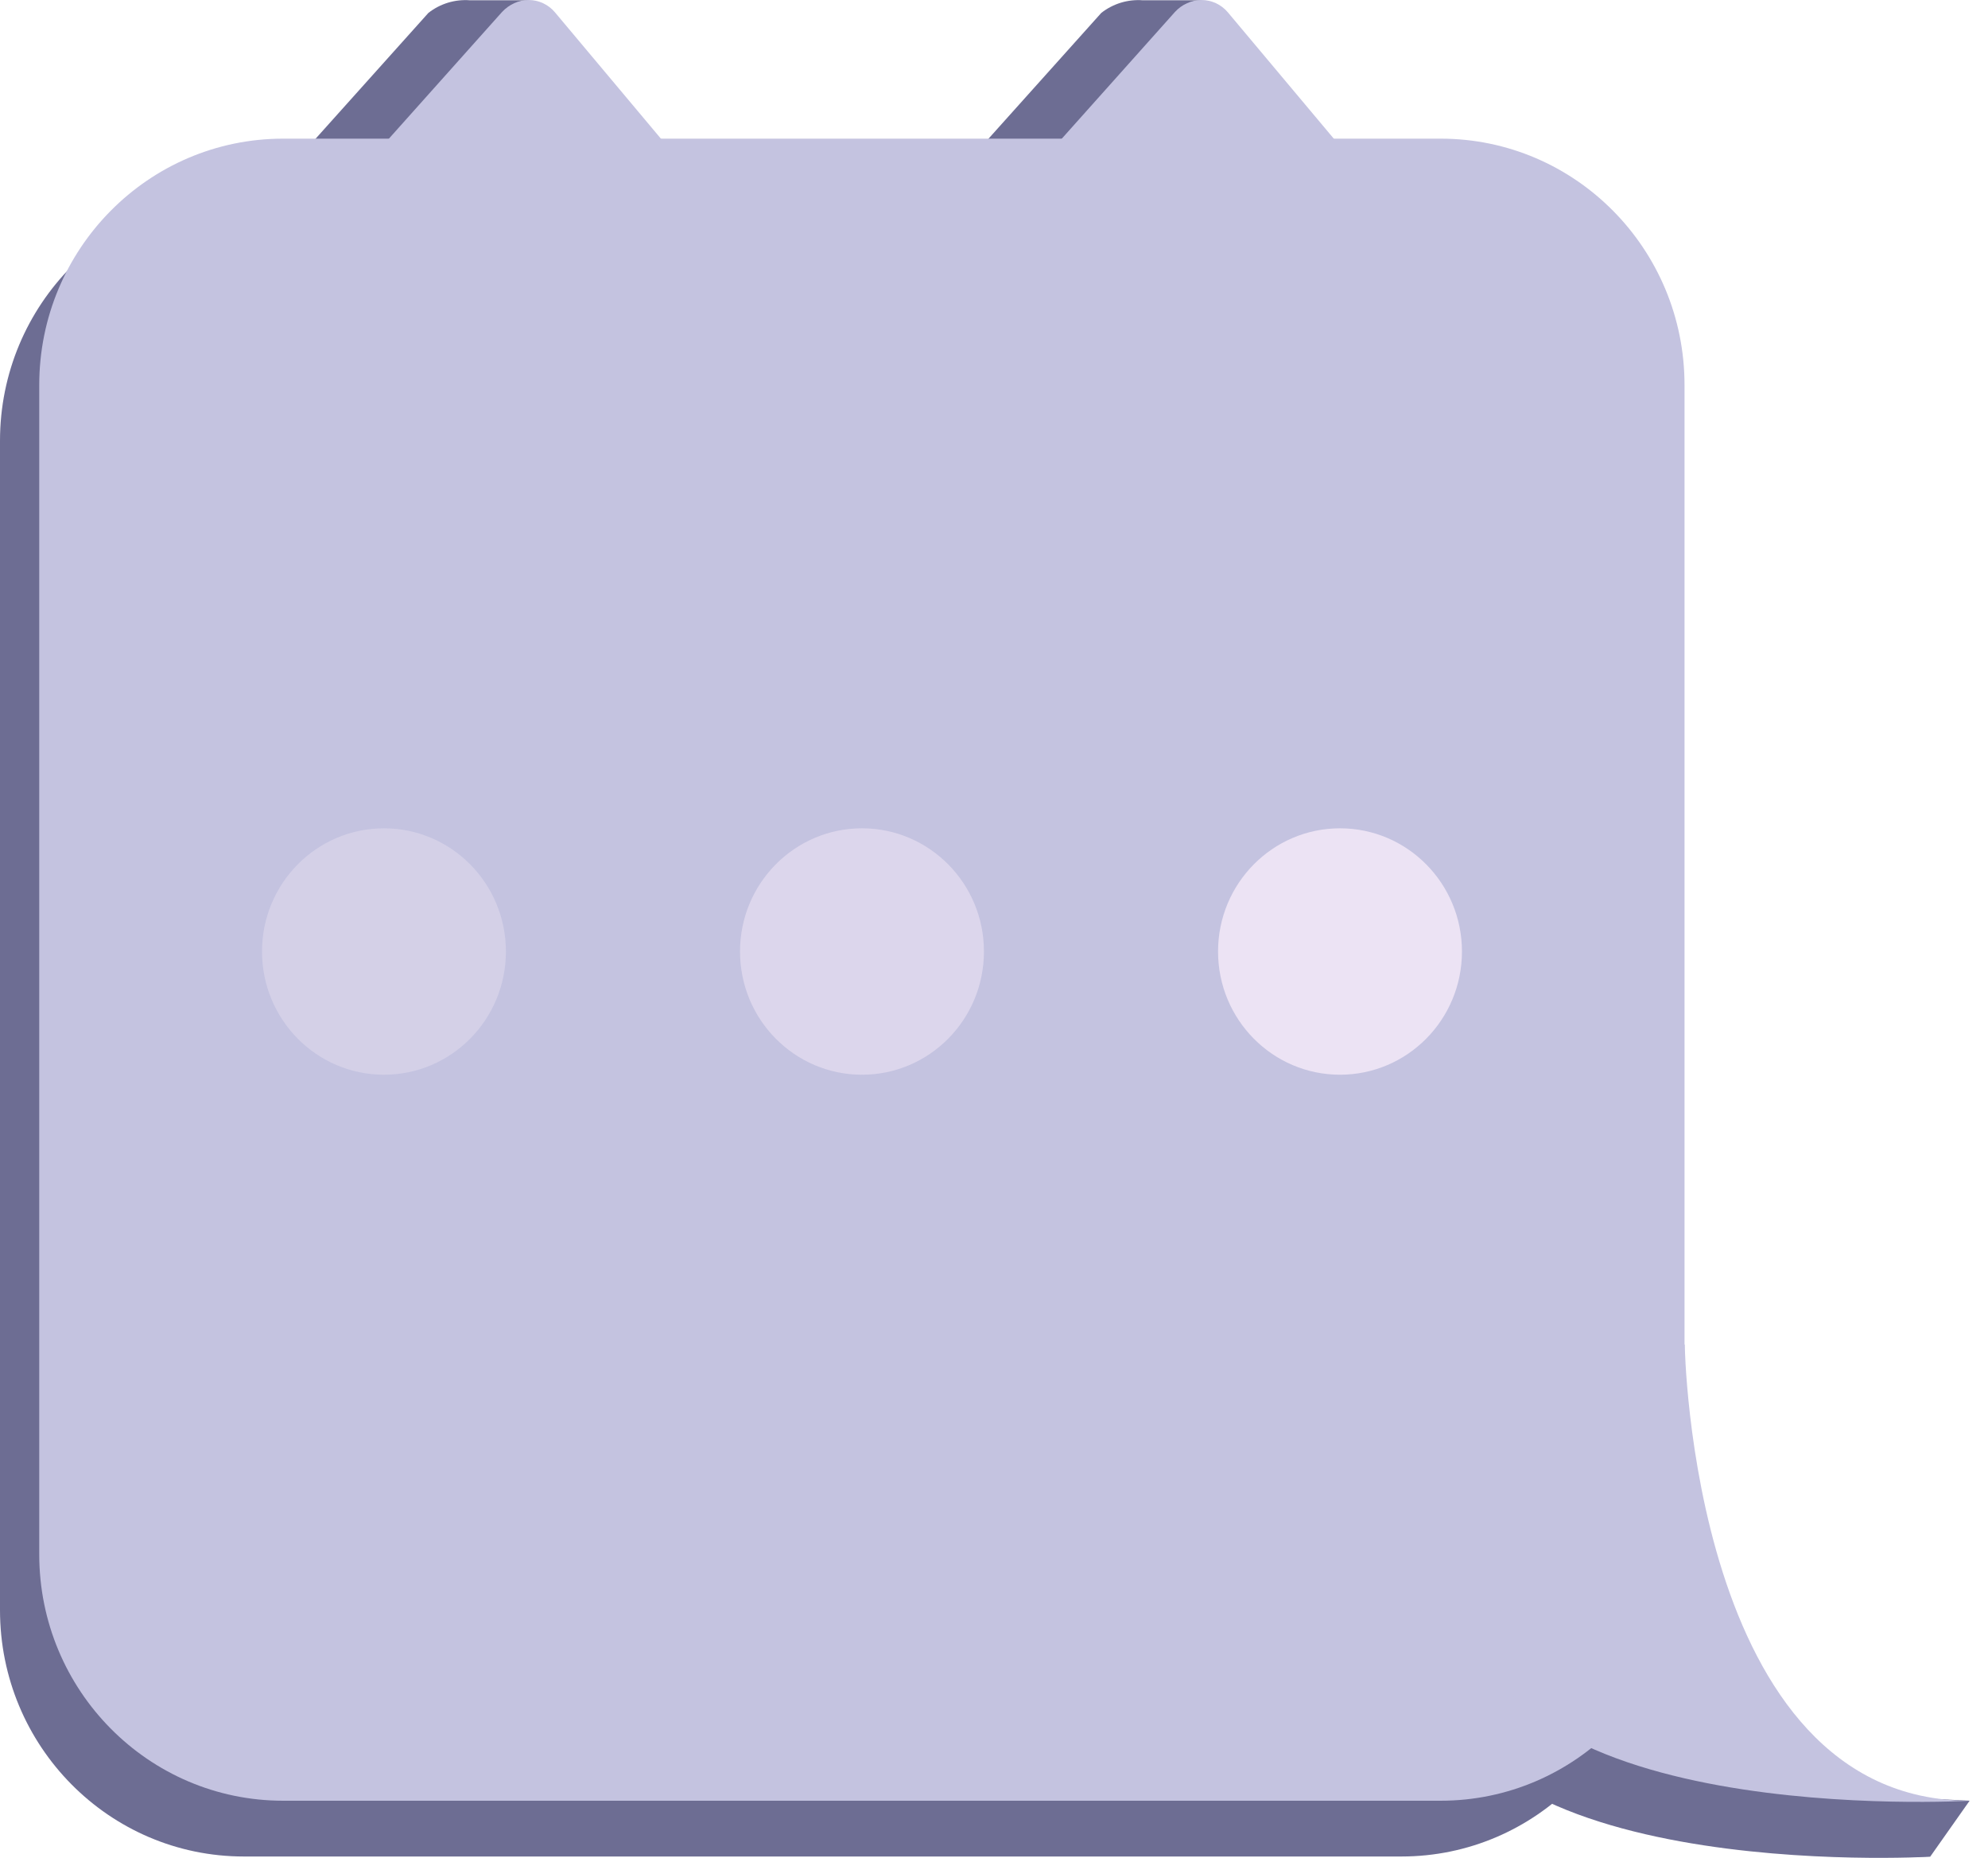
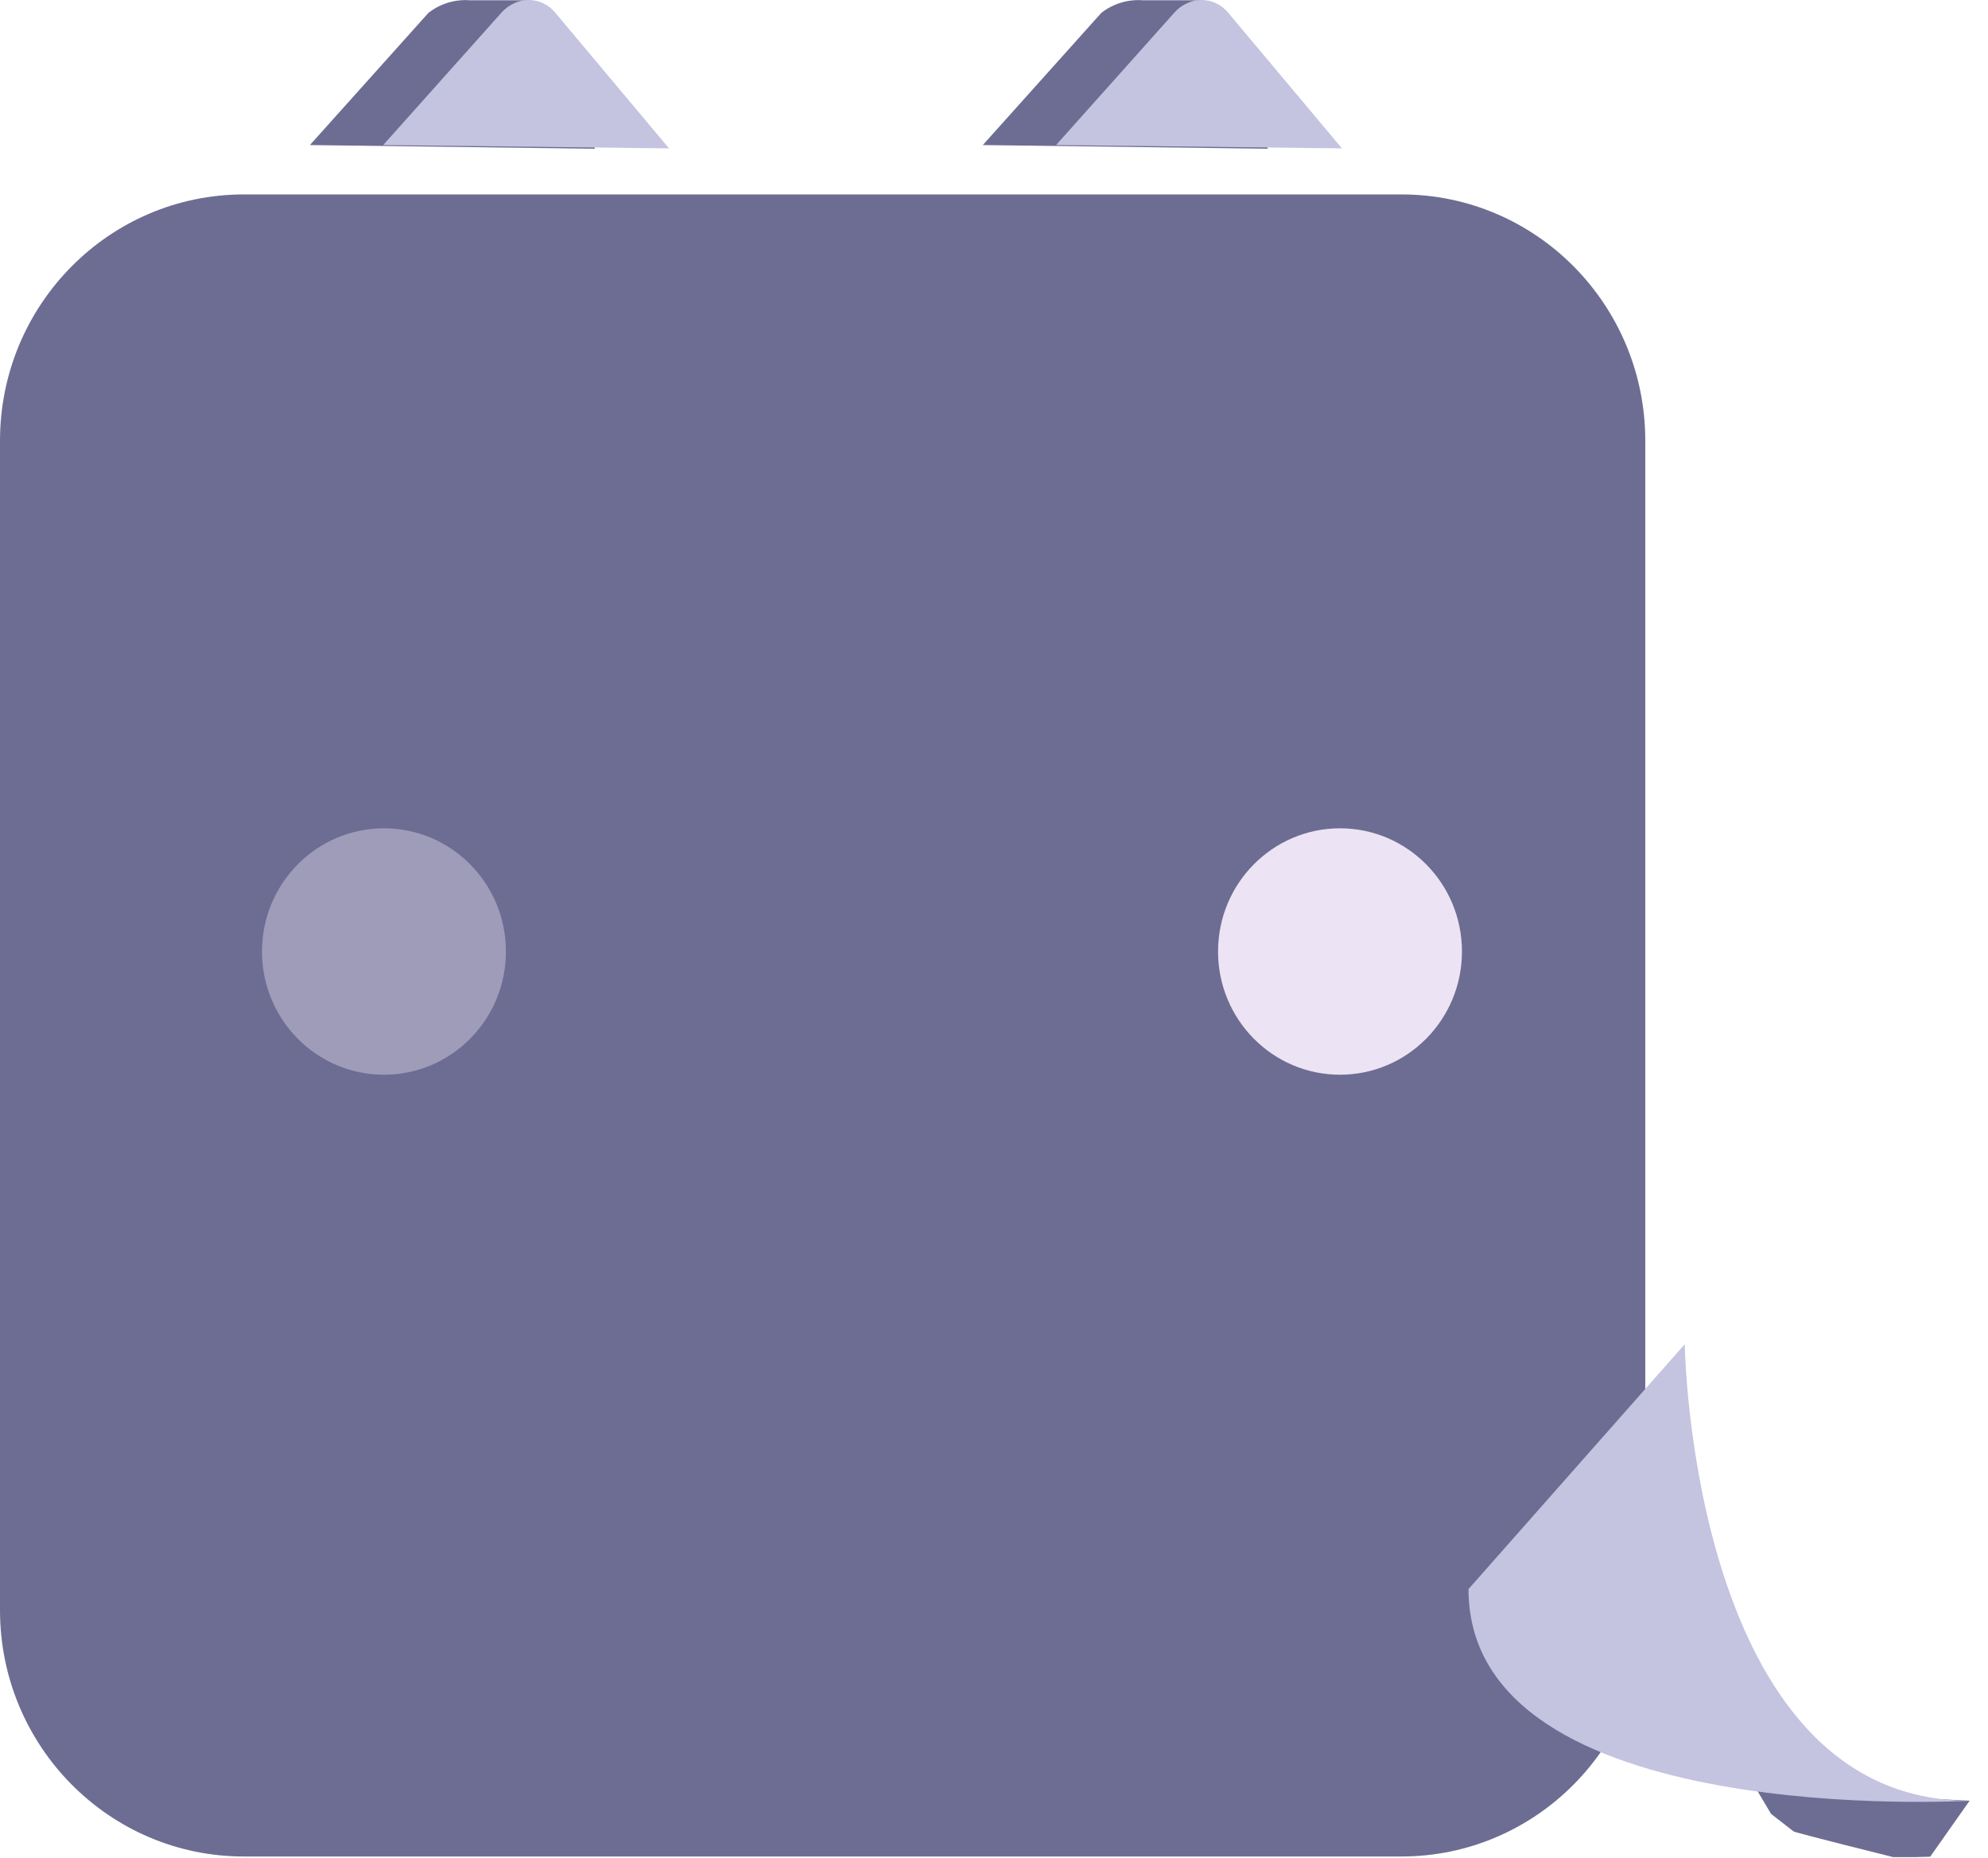
<svg xmlns="http://www.w3.org/2000/svg" fill="none" height="100%" overflow="visible" preserveAspectRatio="none" style="display: block;" viewBox="0 0 107 100" width="100%">
  <g id="1">
    <path d="M27.603 1.291L28.224 1.218L28.462 0.015H25.294C24.491 -0.047 23.693 0.196 23.057 0.695L16.68 7.806L32.034 8.004L27.603 1.291Z" fill="#6D6D93" id="Vector" />
    <path d="M20.624 7.806L27.023 0.643C27.208 0.445 27.429 0.285 27.675 0.172C27.919 0.059 28.183 -5.37708e-05 28.452 -5.37708e-05C28.72 -5.37708e-05 28.985 0.059 29.228 0.172C29.475 0.287 29.694 0.454 29.87 0.664L36.01 7.984L20.624 7.806Z" fill="#C4C3E0" id="Vector_2" />
    <path d="M63.819 1.291L64.441 1.218L64.679 0.015H61.511C60.708 -0.047 59.91 0.196 59.274 0.695L52.897 7.806L68.251 8.004L63.819 1.291Z" fill="#6D6D93" id="Vector_3" />
    <path d="M56.841 7.806L63.24 0.643C63.423 0.443 63.645 0.282 63.892 0.172C64.135 0.059 64.4 -5.37708e-05 64.668 -5.37708e-05C64.937 -5.37708e-05 65.202 0.059 65.445 0.172C65.692 0.287 65.911 0.454 66.087 0.664L72.227 7.984L56.841 7.806Z" fill="#C4C3E0" id="Vector_4" />
    <path d="M75.426 10.462H13.128C5.878 10.462 -1.06267e-05 16.398 -1.06267e-05 23.721V86.641C-1.06267e-05 93.964 5.878 99.9 13.128 99.9H75.426C82.676 99.9 88.554 93.964 88.554 86.641V23.721C88.554 16.398 82.676 10.462 75.426 10.462Z" fill="#6D6D93" id="Vector_5" />
-     <path d="M88.554 75.347C88.554 75.347 88.917 99.911 103.888 99.911C103.888 99.911 76.969 101.511 76.969 88.513L88.554 75.347Z" fill="#6D6D93" id="Vector_6" />
-     <path d="M77.538 7.461H15.241C7.99 7.461 2.112 13.397 2.112 20.72V83.64C2.112 90.963 7.99 96.899 15.241 96.899H77.538C84.789 96.899 90.666 90.963 90.666 83.64V20.72C90.666 13.397 84.789 7.461 77.538 7.461Z" fill="#C4C3E0" id="Vector_7" />
    <path d="M72.123 57.832C75.748 57.832 78.687 54.864 78.687 51.202C78.687 47.541 75.748 44.572 72.123 44.572C68.498 44.572 65.559 47.541 65.559 51.202C65.559 54.864 68.498 57.832 72.123 57.832Z" fill="#ECE3F4" id="Vector_8" />
-     <path d="M46.394 57.832C50.02 57.832 52.959 54.864 52.959 51.202C52.959 47.541 50.02 44.572 46.394 44.572C42.769 44.572 39.83 47.541 39.83 51.202C39.83 54.864 42.769 57.832 46.394 57.832Z" fill="#ECE3F4" id="Vector_9" opacity="0.6" />
    <path d="M20.666 57.832C24.291 57.832 27.23 54.864 27.23 51.202C27.23 47.541 24.291 44.572 20.666 44.572C17.04 44.572 14.102 47.541 14.102 51.202C14.102 54.864 17.04 57.832 20.666 57.832Z" fill="#ECE3F4" id="Vector_10" opacity="0.4" />
    <path d="M103.888 99.911L106.01 96.899L102.459 96.721L94.176 95.676L95.326 97.61L96.537 98.551C96.64 98.625 101.89 99.932 101.89 99.932H103.111L103.888 99.911Z" fill="#6D6D93" id="Vector_11" />
    <path d="M90.677 72.336C90.677 72.336 91.029 96.899 106.01 96.899C106.01 96.899 79.039 98.499 79.039 85.511L90.677 72.336Z" fill="#C4C3E0" id="Vector_12" />
  </g>
</svg>